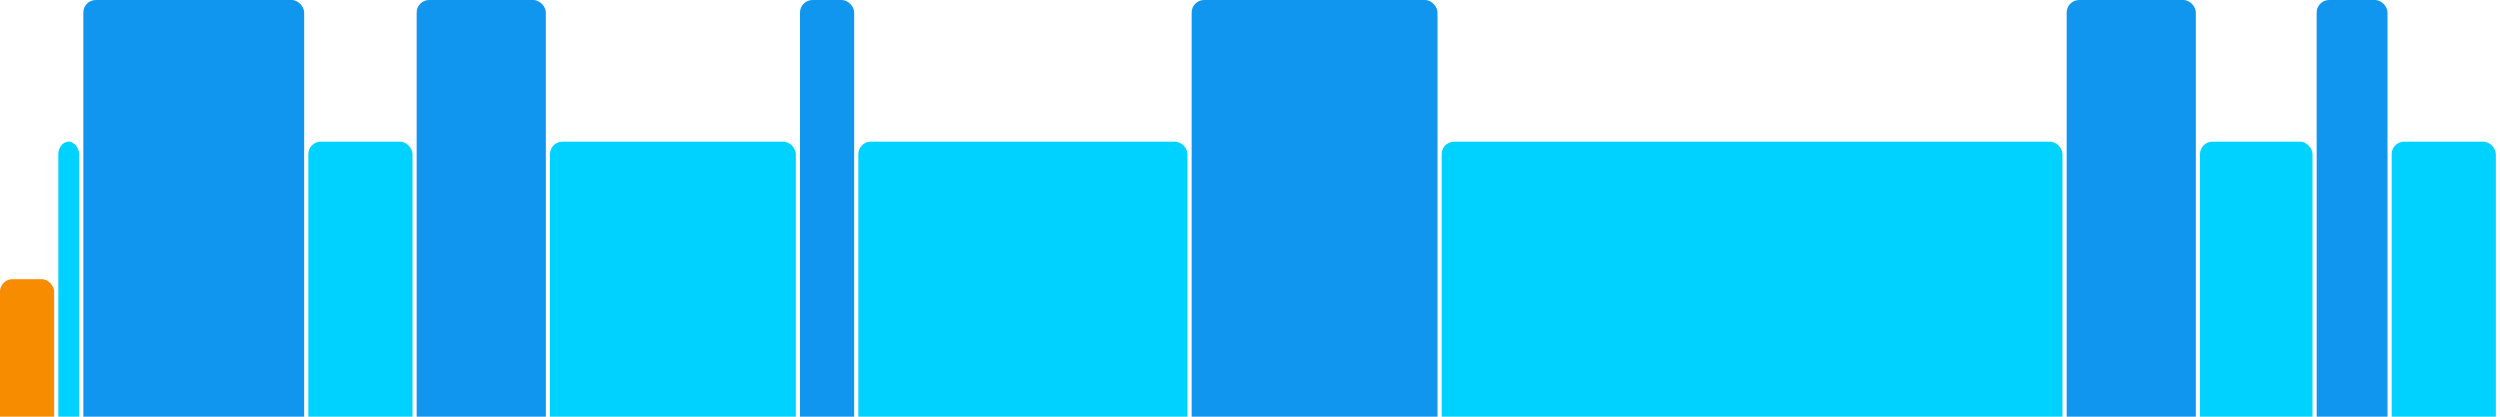
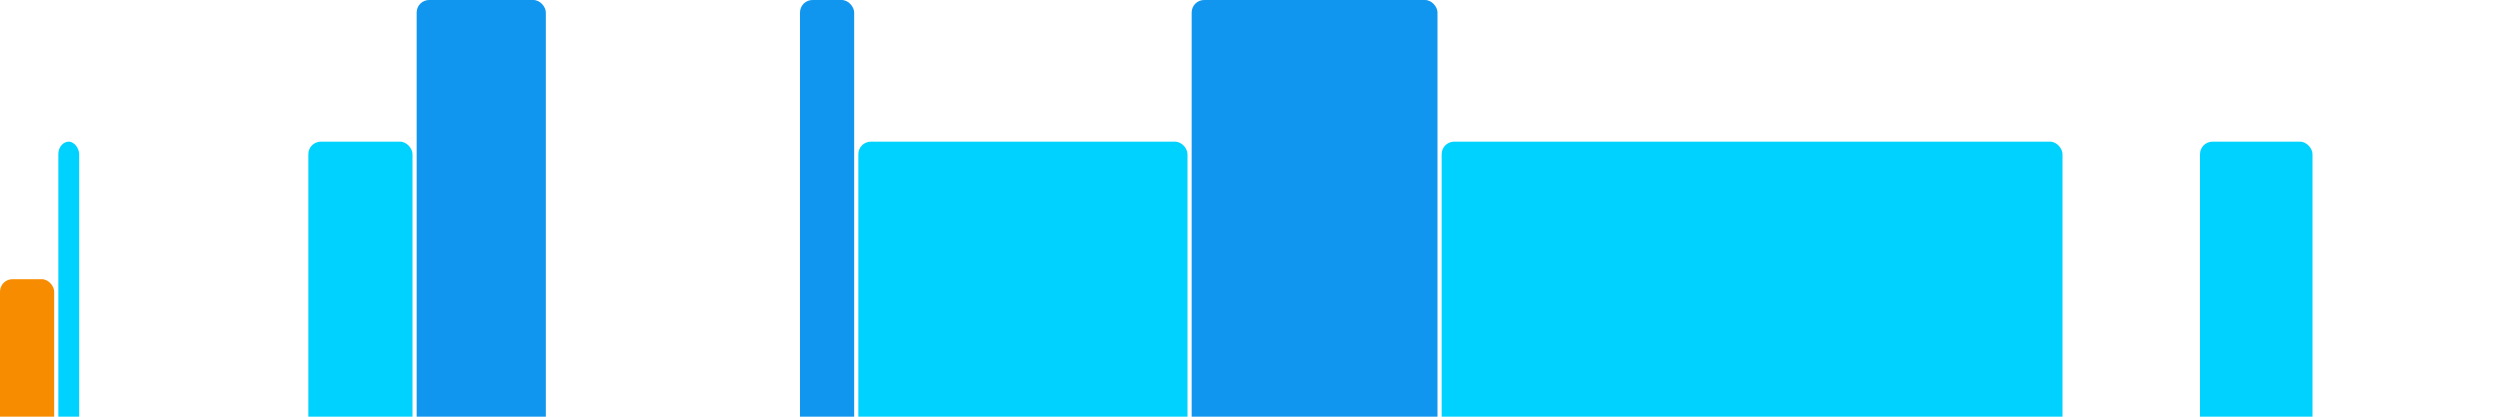
<svg xmlns="http://www.w3.org/2000/svg" version="1.1" baseProfile="full" width="600" height="100">
  <rect x="0" y="67" rx="3" ry="3" width="13" height="43" fill="rgb(248,140,0)" />
  <rect x="14" y="34" rx="3" ry="3" width="5" height="76" fill="rgb(0,210,255)" />
-   <rect x="20" y="0" rx="3" ry="3" width="53" height="110" fill="rgb(17,150,239)" />
  <rect x="74" y="34" rx="3" ry="3" width="25" height="76" fill="rgb(0,210,255)" />
  <rect x="100" y="0" rx="3" ry="3" width="31" height="110" fill="rgb(17,150,239)" />
-   <rect x="132" y="34" rx="3" ry="3" width="59" height="76" fill="rgb(0,210,255)" />
  <rect x="192" y="0" rx="3" ry="3" width="13" height="110" fill="rgb(17,150,239)" />
  <rect x="206" y="34" rx="3" ry="3" width="79" height="76" fill="rgb(0,210,255)" />
  <rect x="286" y="0" rx="3" ry="3" width="59" height="110" fill="rgb(17,150,239)" />
  <rect x="346" y="34" rx="3" ry="3" width="149" height="76" fill="rgb(0,210,255)" />
-   <rect x="496" y="0" rx="3" ry="3" width="31" height="110" fill="rgb(17,150,239)" />
  <rect x="528" y="34" rx="3" ry="3" width="27" height="76" fill="rgb(0,210,255)" />
-   <rect x="556" y="0" rx="3" ry="3" width="17" height="110" fill="rgb(17,150,239)" />
-   <rect x="574" y="34" rx="3" ry="3" width="25" height="76" fill="rgb(0,210,255)" />
</svg>